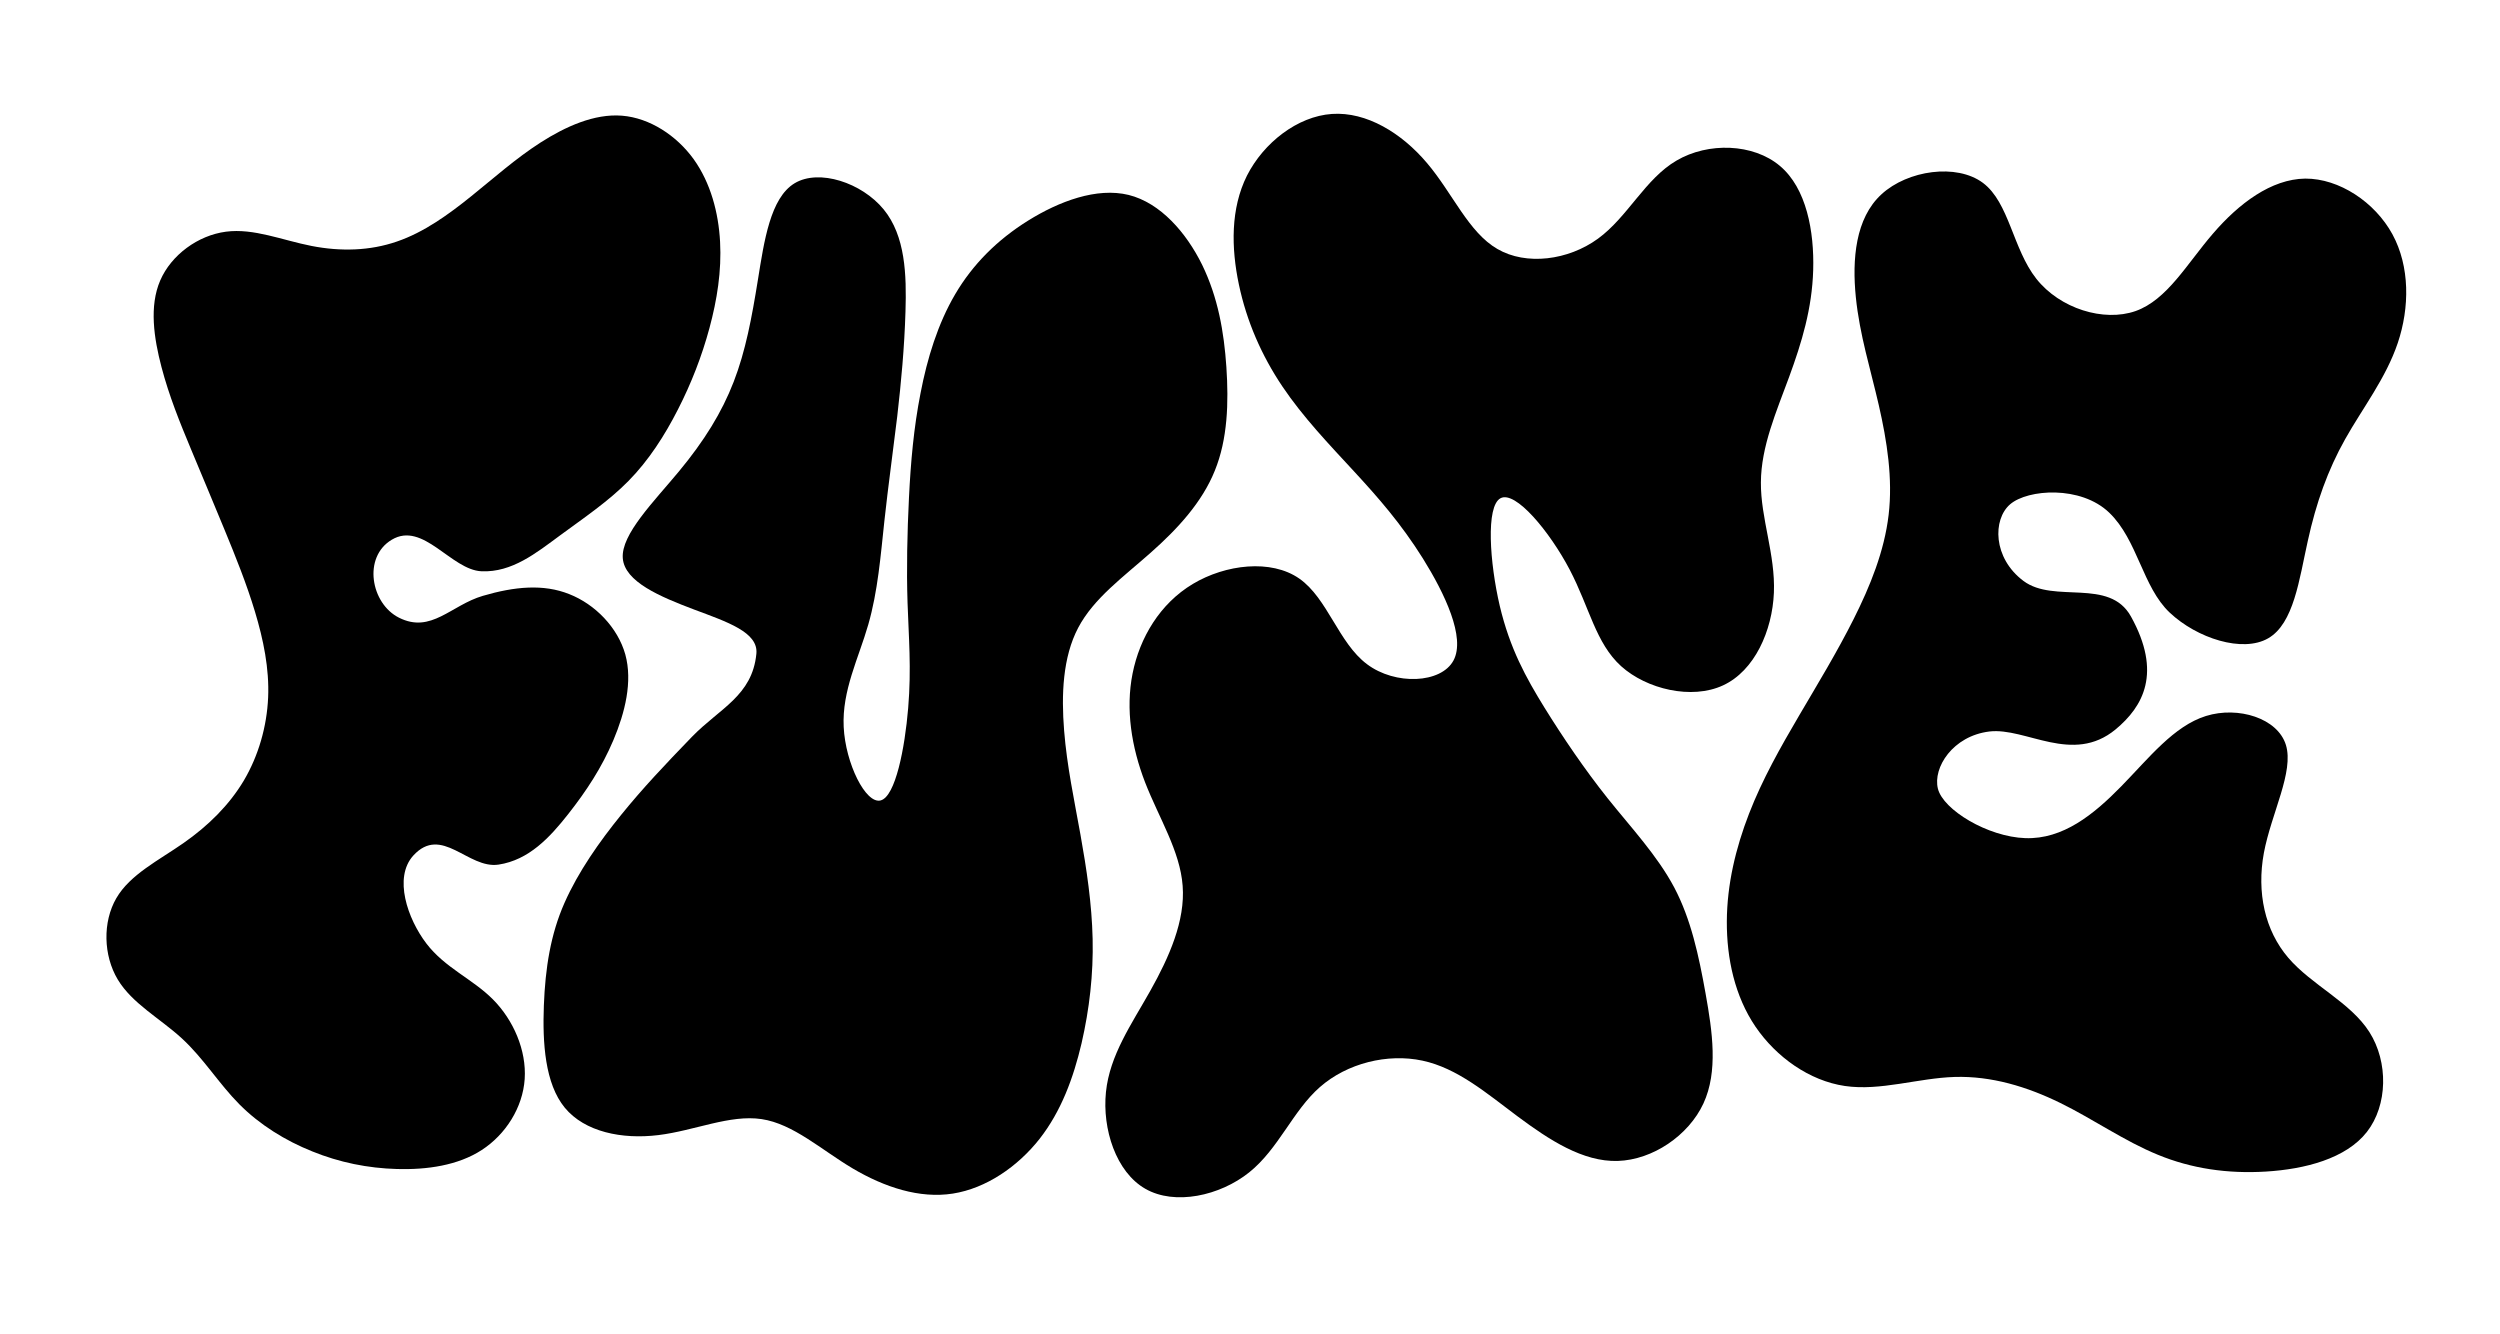
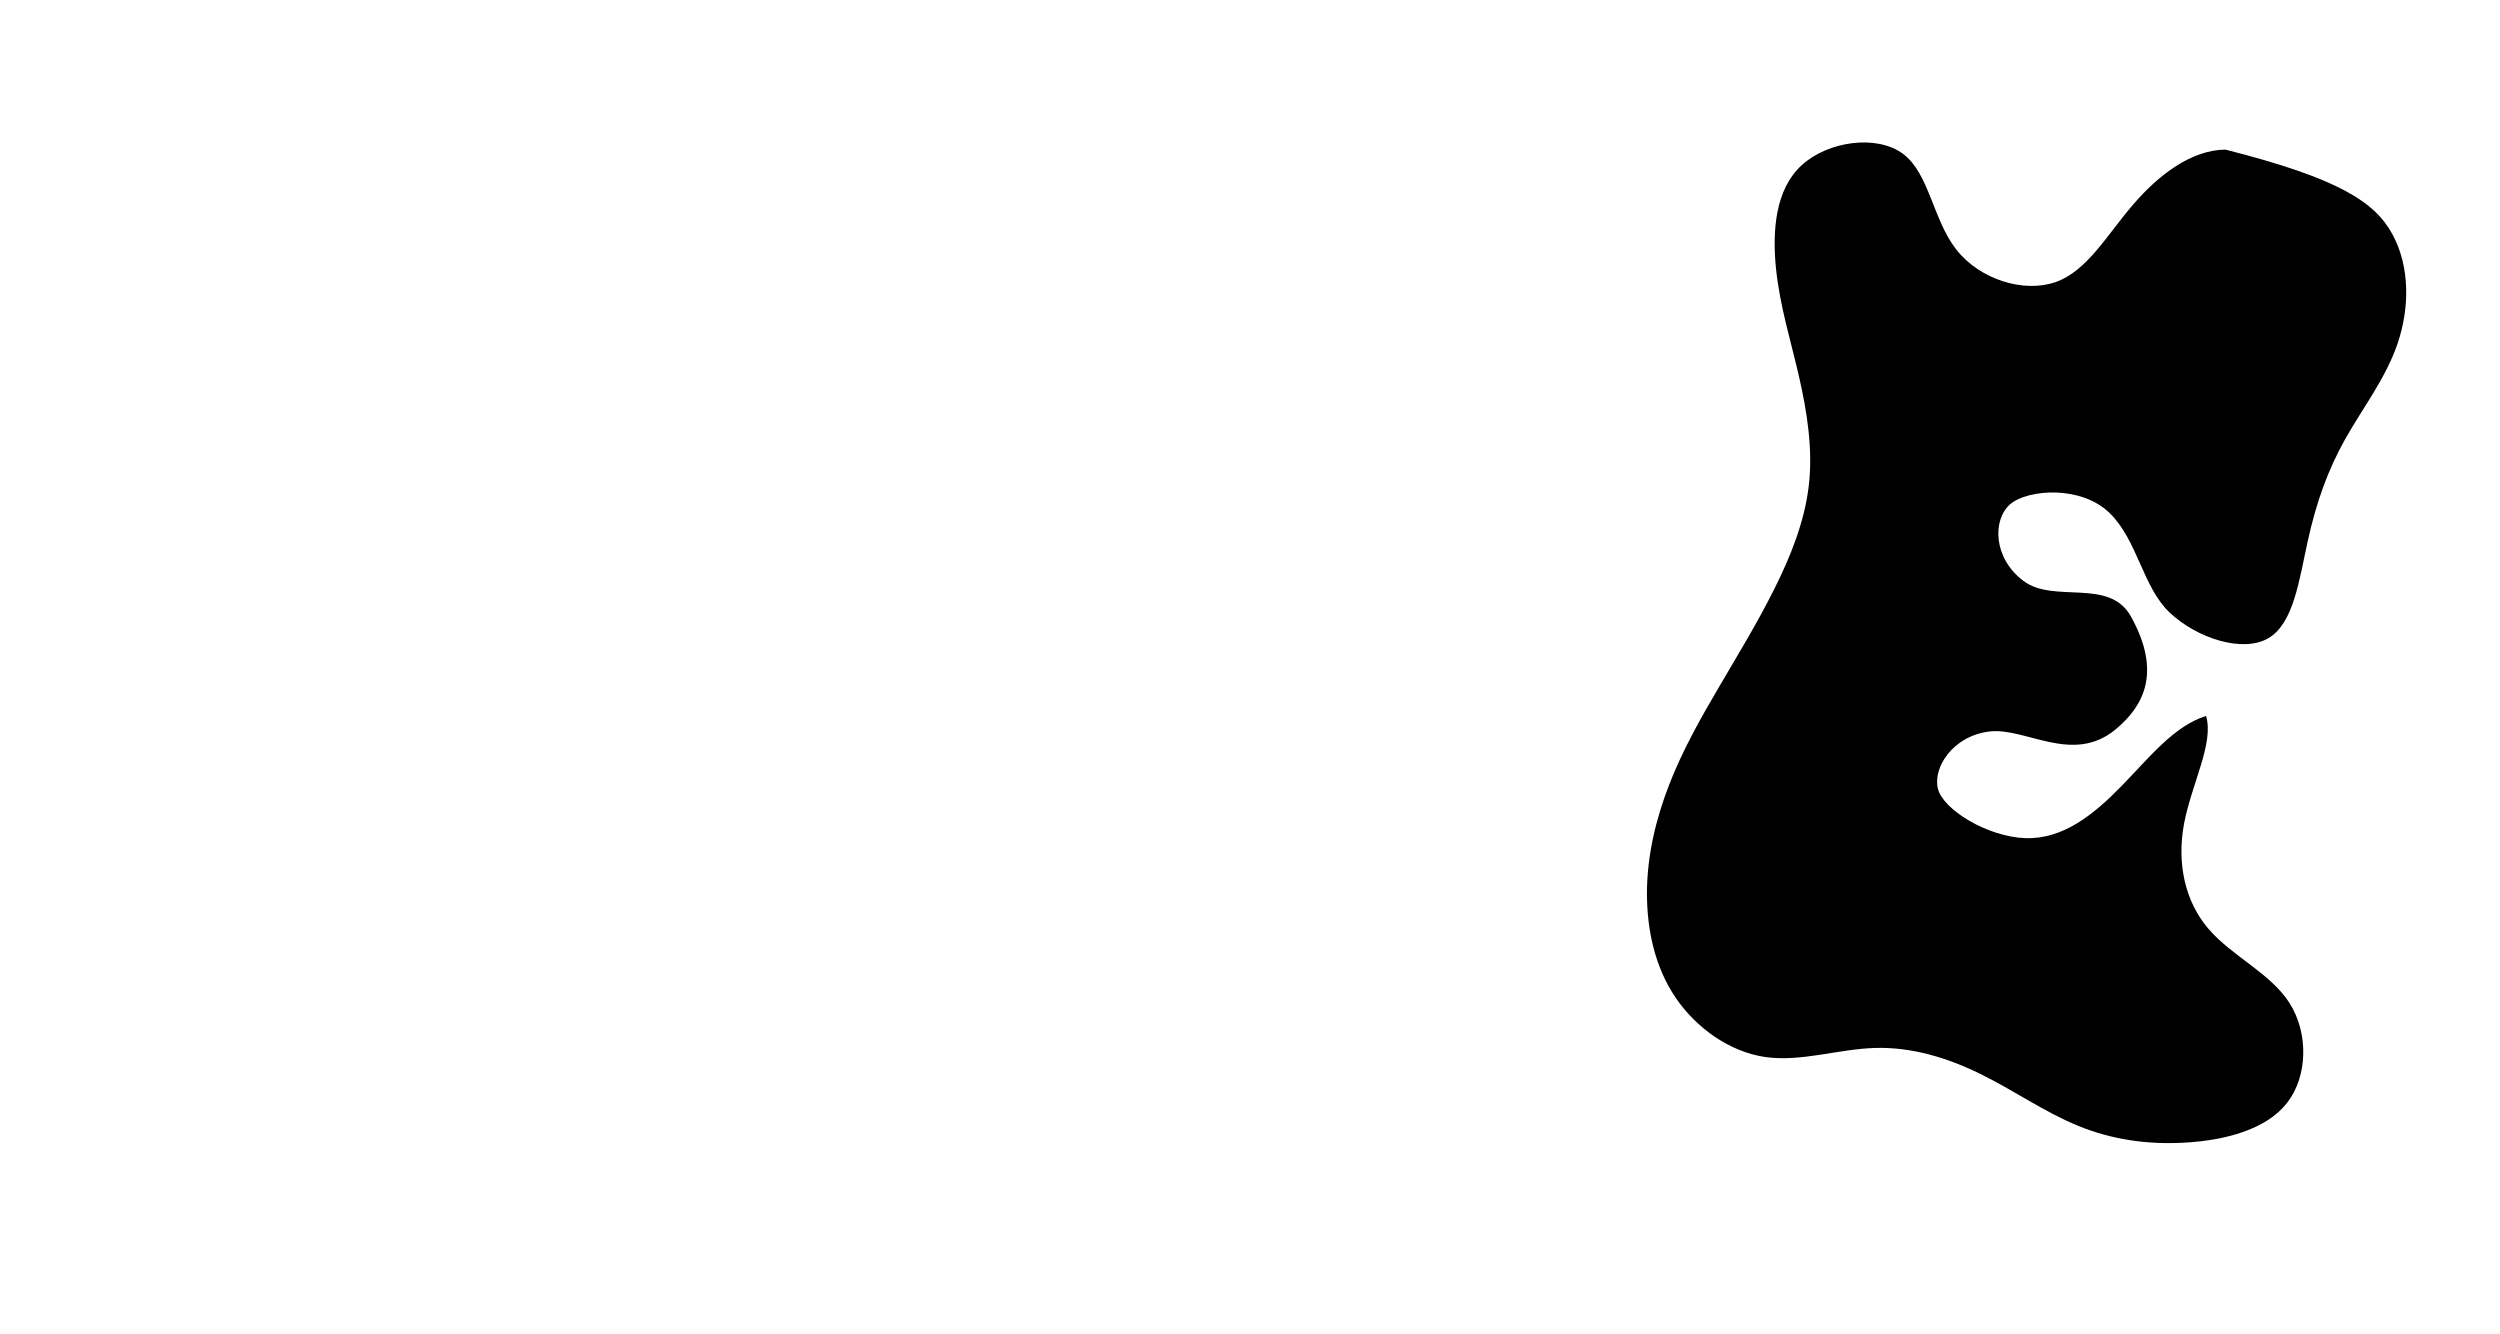
<svg xmlns="http://www.w3.org/2000/svg" version="1.1" x="0px" y="0px" viewBox="0 0 1577.6 841.9" style="enable-background:new 0 0 1577.6 841.9;" xml:space="preserve">
  <style type="text/css">
	.st0{display:none;}
	.st1{display:inline;}
</style>
  <g id="C-">
    <g id="SPLINE_00000029040441030707621970000002961480295004136625_">
      <g id="XMLID_00000161626866473421920040000004949649993229534339_">
        <g>
-           <path d="M1509.7,147.8c11.1,20.4,10.9,46.3,3.4,68.6c-7.5,22.3-22.2,41.1-33.2,60.7c-11,19.6-18.3,40.1-23.6,64.3      c-5.4,24.2-8.8,52.1-25,61.4c-16.1,9.3-44.9,0-62.1-16.2c-17.2-16.2-20.2-45.8-38.2-63.1c-18-17.3-51.4-14.8-62.5-5.3      c-11.1,9.5-11,33.9,8.4,48.4s54.1-2.2,67.8,22.4c19.7,35.5,7.8,56.8-9.7,71.3c-27.1,22.4-56.6-1.4-79.6,1.3      c-23.1,2.8-35.8,22.8-32.5,36.1c3.3,13.3,31.4,30.4,55.2,31.2c23.7,0.8,43-14.8,60.5-32.7s33.2-38.1,53.5-44.4      c20.3-6.3,45.2,1.4,50.4,18.3c5.2,16.9-9.2,43.1-13.9,68.1c-4.6,25,0.6,48.9,15.4,66.2c14.8,17.3,39.2,28,51.2,46.9      c12,18.9,11.6,46.1-1.6,63c-13.2,16.9-39.2,23.5-63.6,25c-24.4,1.5-47.2-1.9-68.3-10.6c-21.1-8.6-40.6-22.4-61.6-32.7      c-21-10.3-43.5-17.1-66.6-16.4c-23.1,0.7-46.9,9-69.3,5.7c-22.4-3.3-43.3-18.2-56.4-37.4c-13.1-19.3-18.2-43-18.1-66.4      c0.1-23.4,5.6-46.3,14-68c8.4-21.7,19.9-42,31.7-62.1c11.8-20.1,23.8-39.8,34.3-60.7c10.5-20.9,19.4-42.9,22.1-65.8      c2.7-22.9-1-46.5-6.2-69.2c-5.2-22.7-12.1-44.4-14.5-68.2c-2.4-23.8-0.3-49.8,16.2-64.9c16.5-15.2,47.4-19.6,64-7.2      c16.6,12.4,18.8,41.6,33.7,60.5c14.9,18.9,42.6,27.4,62.6,20.4c20-7.1,32.4-29.8,48.8-48.8c16.4-19.1,36.8-34.5,58.3-34.8      C1476.1,112.6,1498.6,127.5,1509.7,147.8z" />
-           <path d="M1123.2,104.7c16.8,14.1,21.7,41.4,21,65.7c-0.7,24.3-7.2,45.7-15.2,67.5c-8,21.8-17.7,43.9-17.8,66.5      c-0.2,22.6,9.2,45.5,8.2,69.6c-1,24.1-12.2,49.3-32.1,58.5c-19.8,9.2-48.2,2.4-64.3-12.1c-16.1-14.6-19.9-36.9-32.5-61      c-12.7-24.1-34.2-50-43.6-45s-6.8,40.9-0.5,67.9c6.4,27,16.5,45.2,28.2,64.2c11.8,19,25.2,38.8,40,57.4      c14.9,18.6,31.2,36,41.9,56.1c10.6,20.1,15.5,43,19.8,67c4.3,24,8,49.2-1.4,69.4c-9.4,20.2-32,35.5-54,36.2      c-22,0.7-43.3-13.3-63.2-28.1c-19.8-14.8-38.1-30.5-60.1-35.2c-22-4.7-47.5,1.6-64.7,16.7c-17.2,15.1-26,38.9-44.6,53.8      c-18.6,14.9-47,21-65.5,10.4c-18.6-10.6-27.3-37.8-24.9-61.1c2.4-23.3,16.1-42.7,28-63.9c11.9-21.2,22.1-44.2,20.4-66.2      c-1.6-22-15-42.9-23.7-65.3c-8.6-22.3-12.4-46.1-7.9-68.7c4.5-22.6,17.3-44.1,38-56.5c20.7-12.4,49.4-15.8,67.2-3.4      c17.8,12.4,24.8,40.6,42.7,54c17.9,13.5,46.8,12.2,54.6-2.3c7.8-14.5-5.6-42.4-19.3-64.4c-13.8-22-28-38.2-43.5-55      c-15.5-16.8-32.1-34.1-45.2-53.6c-13.1-19.5-22.5-41-27.4-64.2c-4.9-23.2-5.3-48,5.1-68.8c10.5-20.7,31.8-37.4,53.6-38.9      c21.8-1.5,44,12,60.1,31.1c16.1,19,26.1,43.6,44.3,54.1c18.2,10.6,44.7,7.2,63.5-6.5c18.8-13.7,29.8-37.8,49.6-49.3      C1077.9,89.6,1106.4,90.5,1123.2,104.7z" />
-           <path d="M773.9,231.7c1.5,22.4,0.8,45.4-7.3,65.3c-8,19.9-23.4,36.7-40.5,51.8c-17.1,15.2-35.9,28.7-45.7,47.3      c-9.8,18.6-10.7,42.3-8.9,64.9c1.8,22.5,6.4,43.9,10.3,65.6c3.9,21.7,7.2,43.8,7.7,65.9c0.5,22.1-2,44.2-7,65.9      c-5.1,21.7-12.8,42.8-26.5,60.3c-13.8,17.5-33.7,31.2-54.7,34.5c-21,3.3-43.1-4-63.1-15.8c-19.9-11.8-37.6-28.2-57.6-31.2      c-20-3-42.3,7.3-65.2,10.1c-22.9,2.8-46.4-2-59-17.3c-12.5-15.2-14.1-40.9-13.2-64.5c0.9-23.5,4.2-44.8,13-64.7      c8.8-19.9,22.1-38.7,35.7-55.5c13.6-16.8,27.4-31.4,44.8-49.4c17.4-17.9,38-25.8,40.6-52.3c1.4-13.6-18.3-20.1-39.4-28      c-21.1-8-43.8-17.4-44.9-32.4s19.6-35.6,35.5-54.8c15.9-19.2,27-37.1,34.5-56.5c7.5-19.4,11.4-40.3,15.3-64.5      c3.9-24.2,7.8-51.6,23.2-60.8c15.4-9.2,42.3-0.3,56.1,16.5c13.8,16.8,14.5,41.4,13.8,64.4c-0.7,23-2.7,44.4-5.2,66.2      c-2.6,21.7-5.7,43.8-8.1,65.9c-2.4,22.1-4.1,44.4-10.2,65.6c-6.1,21.2-16.6,41.5-15.5,64.5c1.1,23,13.9,48.8,23.3,46.4      c9.4-2.4,15.3-33.1,17.4-58.3c2.1-25.2,0.3-45.1-0.4-66.4c-0.7-21.3-0.2-44.1,0.9-66.4c1.1-22.3,3-44.1,7.3-65.9      c4.2-21.9,10.9-43.8,21.9-62.5c11-18.7,26.4-34.2,46-46.4c19.6-12.2,43.3-21.1,63.4-16.2c20.1,5,36.4,23.8,46.4,44.1      C768.6,187.7,772.4,209.4,773.9,231.7z" />
-           <path d="M454.4,152.6c1,18.4-1.9,36.6-6.7,54.4s-11.5,35-19.9,51.4c-8.4,16.5-18.5,32.2-31.2,45.1      c-12.7,12.9-27.9,23.1-43.1,34.3c-15.2,11.2-30.4,23.5-49.6,22.7s-36.9-31.8-56.7-19.9c-18.4,11-13.2,40.3,4.6,49.2      c20.3,10.2,32.8-7.9,52.9-13.8c20.1-5.9,38.2-7.6,54.5-1.1c16.3,6.4,30.6,21,35.4,38.1c4.7,17.1-0.2,36.7-7.5,54      c-7.3,17.3-17.1,32.2-28.6,46.8s-24.7,28.9-43.9,31.8c-19.2,2.9-35.9-25.3-53.8-5.7c-12.6,13.9-3.6,39.9,8.2,55.4      c11.8,15.5,29.2,22.4,42.1,35.4c12.9,13,21.2,32.1,20,50.2c-1.2,18-12,35-27.1,44.8c-15.1,9.8-34.6,12.5-53.3,12      c-18.7-0.5-36.6-4.2-53.6-11.1c-17-6.8-33.2-16.8-46.1-29.8c-12.9-13-22.5-28.9-36.2-41.5c-13.7-12.6-31.4-22-40.5-37.2      c-9.1-15.2-9.6-36.3-0.9-51.3s26.8-23.9,42.4-34.8c15.6-10.9,28.8-23.9,38.1-39.5c9.2-15.6,14.5-34,15.3-52.3      c0.8-18.3-3-36.6-8.3-54.2c-5.3-17.6-12.2-34.7-19.2-51.7s-14.2-34.1-21.2-50.9c-7-16.8-13.8-33.5-18.6-51.8s-7.8-38.4-0.8-54.6      c7-16.2,23.9-28.5,41.5-30.8c17.5-2.3,35.6,5.4,54,9s36.9,3.1,53.9-2.8c17-5.8,32.5-17,46.9-28.6c14.4-11.6,27.8-23.6,43.6-33.8      c15.8-10.1,34-18.4,51.5-17s34.4,12.5,45.2,27.4C448.5,115.5,453.4,134.2,454.4,152.6z" />
+           <path d="M1509.7,147.8c11.1,20.4,10.9,46.3,3.4,68.6c-7.5,22.3-22.2,41.1-33.2,60.7c-11,19.6-18.3,40.1-23.6,64.3      c-5.4,24.2-8.8,52.1-25,61.4c-16.1,9.3-44.9,0-62.1-16.2c-17.2-16.2-20.2-45.8-38.2-63.1c-18-17.3-51.4-14.8-62.5-5.3      c-11.1,9.5-11,33.9,8.4,48.4s54.1-2.2,67.8,22.4c19.7,35.5,7.8,56.8-9.7,71.3c-27.1,22.4-56.6-1.4-79.6,1.3      c-23.1,2.8-35.8,22.8-32.5,36.1c3.3,13.3,31.4,30.4,55.2,31.2c23.7,0.8,43-14.8,60.5-32.7s33.2-38.1,53.5-44.4      c5.2,16.9-9.2,43.1-13.9,68.1c-4.6,25,0.6,48.9,15.4,66.2c14.8,17.3,39.2,28,51.2,46.9      c12,18.9,11.6,46.1-1.6,63c-13.2,16.9-39.2,23.5-63.6,25c-24.4,1.5-47.2-1.9-68.3-10.6c-21.1-8.6-40.6-22.4-61.6-32.7      c-21-10.3-43.5-17.1-66.6-16.4c-23.1,0.7-46.9,9-69.3,5.7c-22.4-3.3-43.3-18.2-56.4-37.4c-13.1-19.3-18.2-43-18.1-66.4      c0.1-23.4,5.6-46.3,14-68c8.4-21.7,19.9-42,31.7-62.1c11.8-20.1,23.8-39.8,34.3-60.7c10.5-20.9,19.4-42.9,22.1-65.8      c2.7-22.9-1-46.5-6.2-69.2c-5.2-22.7-12.1-44.4-14.5-68.2c-2.4-23.8-0.3-49.8,16.2-64.9c16.5-15.2,47.4-19.6,64-7.2      c16.6,12.4,18.8,41.6,33.7,60.5c14.9,18.9,42.6,27.4,62.6,20.4c20-7.1,32.4-29.8,48.8-48.8c16.4-19.1,36.8-34.5,58.3-34.8      C1476.1,112.6,1498.6,127.5,1509.7,147.8z" />
        </g>
        <g>
			</g>
      </g>
    </g>
  </g>
  <g id="D-" class="st0">
    <g id="SPLINE_00000154399701296832147290000007885497911011701437_" class="st1">
      <g id="XMLID_00000122703116796259471400000013292376762780470970_">
        <g>
-           <path d="M160.5,705.5l-0.1,0.1c-16.5-13-37.1-15.6-56.8-21.8c-20.3-6.4-39.7-16.6-53-32.8c-13.3-16.2-20.4-38.4-17.7-58.8      s15.5-39,31.4-52.9c15.9-13.9,35-23.2,51.8-36.3c16.8-13.1,31.3-30.1,36.6-49.9c5.3-19.8,1.4-42.5-8-61.4      c-9.4-19-24.4-34.2-38-50.5C93.1,325,81,307.8,70.3,289.6c-10.7-18.2-19.8-37.4-25.2-57.7c-5.5-20.3-7.2-41.9-3.7-62.8      c3.5-20.9,12.2-41.1,27-55.8c14.8-14.8,35.7-24.1,56.6-26.2c20.9-2.1,41.7,2.9,61.4,10.7s38.4,18.2,59,22.1      c20.6,3.9,43.1,1.2,61.9-8.1c18.8-9.3,33.8-25.4,53.1-34c19.3-8.7,42.8-9.9,59.9,2.6c17.1,12.5,27.9,38.8,44.9,41.6      c17,2.7,40.2-18.2,59-17.4s33,23.2,40.4,44.5s7.7,41.7,6.6,62.5c-1,20.8-3.5,42-6.2,62.9c-2.7,21-5.5,41.7-8,62.8      c-2.4,21.1-4.5,42.5-10.3,62.4c-5.8,19.9-15.4,38.4-14.6,61.6c0.8,23.1,11.9,51,21.3,50.1c9.4-0.8,17.2-30.3,19.8-54.5      c2.7-24.2,0.3-43-0.6-63.3c-0.9-20.3-0.3-42,0.4-63.3c0.7-21.3,1.5-42.2,4.4-63.1s7.9-41.7,15.8-61.1      c7.9-19.4,18.7-37.3,34.1-52.5c15.4-15.2,35.5-27.7,56.2-28.2c20.7-0.5,42.2,11.1,60.1,8.9c17.9-2.1,32.3-17.9,47.8-32.9      c15.4-15,31.9-29.4,50.8-30.4c18.9-1.1,40.1,11.2,54.9,27.4c14.8,16.2,23.1,36.5,38.8,49.9c15.7,13.4,38.8,19.9,56.4,13.2      c17.6-6.6,29.8-26.4,45.7-43.1c15.9-16.7,35.5-30.3,54-27.8s35.9,21.1,55.9,25.4c20,4.3,42.5-5.8,61.9-6.1s35.7,9.3,52.3,20.3      c16.6,11,33.4,23.3,53.2,26.2c19.8,2.9,42.4-3.7,61-14.8c18.6-11.1,33-26.8,51.7-36.3c18.7-9.5,41.8-12.8,60.7-5.9      c19,6.9,33.8,24.2,41.7,44.2c7.9,20,8.8,42.7,3.1,62.6c-5.8,19.9-18.2,36.9-33,52.5c-14.8,15.7-32.1,30-38.8,48.8      c-6.7,18.8-3,42.1-9.5,62.5c-6.5,20.4-23.2,37.9-41.4,38.5c-18.2,0.6-37.7-15.6-51.1-33.3c-13.4-17.7-20.5-36.8-37.1-51.2      c-16.6-14.4-42.6-24.1-53.9-12.8c-11.3,11.2-13.5,53.9,3.2,65.7c16.7,11.8,42.6-13.5,66.6,1.9c22,14.1,25.8,38.9,20.5,63.5      c-5.3,24.5-27.4,43.7-46.5,48.1c-19.1,4.4-41.2-30.1-67.1-12.5c-16.5,11.2-2.8,42.4,11.8,50.3c14.5,7.9,49.6,5.6,68.7-6.7      c19.1-12.3,22.3-34.7,38.5-49.6c16.2-15,36.2-30.8,54.4-30.2c18.2,0.6,34.6,17.6,43.9,36.8c9.3,19.2,11.6,40.7,19.1,60.3      c7.4,19.5,20,37.2,29.4,56c9.4,18.8,15.5,38.8,18,60.1c2.5,21.3,1.2,43.9-8.1,62.2c-9.3,18.3-26.6,32.4-46.2,39.5      c-19.6,7.1-41.7,7.3-62.7,3.8c-21.1-3.5-41.2-10.7-58.8-21.9c-17.6-11.2-32.6-26.4-50.2-38.5c-17.6-12-37.7-20.8-58.1-21.3      c-20.4-0.5-41.1,7.4-62.8,7.6c-21.7,0.2-44.3-7.3-62.8-1.9c-18.6,5.4-33,23.7-50.9,36c-17.9,12.3-39.3,18.5-58.7,14.7      c-19.4-3.9-36.9-17.8-55.7-29.1c-18.8-11.3-39-20-59.5-19.2c-20.5,0.8-41.3,11.2-55.3,27.5c-14,16.4-21.2,38.8-37.3,50.7      c-16.1,12-40.9,13.4-58.8,3.1c-17.9-10.4-28.7-32.5-41.1-46.4c-12.4-13.9-26.5-19.5-39.7-11.1c-13.3,8.3-25.8,30.6-43.3,44.7      c-17.5,14.1-39.9,20-59.9,17.1c-20-2.9-37.5-14.6-54.4-28.5c-16.9-13.9-33.1-30-52.3-31.8c-19.2-1.8-41.4,10.8-62.2,9.4      c-20.9-1.3-40.5-16.6-58.6-14.6c-18.1,2-34.7,21.3-54.3,29.1c-19.6,7.8-42.2,4.1-62.7-2.5C194.8,727.2,176.9,718,160.5,705.5z       M1194.1,313.6c0.3-13-1.3-26.1-3.6-38.4c-2.2-12.3-5.1-23.6-9.4-37.4c-4.3-13.8-10.1-30-18.4-33.4c-8.3-3.4-19,6.1-26.6,16.9      c-7.5,10.7-11.9,22.7-16.3,34.8c-4.4,12.1-9,24.4-9.6,36.9c-0.7,12.6,2.6,25.5,5,38.2c2.4,12.8,4,25.4,4,38.4      c0,12.9-1.6,26.1-7.3,37.5c-5.7,11.4-15.6,21-27.4,26.2c-11.8,5.2-25.5,6-37.4,2c-11.9-4-22-12.8-30.3-22.9      c-8.4-10.1-15-21.5-20.1-32.9c-5.1-11.3-8.5-22.5-13.4-36.2s-11-29.8-19.9-32.2c-8.9-2.4-20.6,9.1-24.4,21.4      c-3.8,12.3,0.3,25.5,4.4,38.1c4.1,12.6,8.2,24.5,12.9,36.4c4.7,11.9,9.9,23.7,15.8,35.2c5.9,11.5,12.5,22.6,19.8,33.1      s15.4,20.4,23.8,30.4c8.4,10,17.1,20.1,24.4,29.9c7.3,9.8,13.4,19.2,20.5,32.3c7.1,13.1,10.9,28.4,21,28.7      c9.7,0.2,8.9-21,10.4-36.5c1.5-15.5,1.3-26.9,5-38.3c3.7-11.4,11.4-22.7,18.2-34c6.8-11.3,12.6-22.5,18.8-33.7      c6.2-11.2,12.6-22.4,19-33.6c6.3-11.2,12.5-22.5,18.5-33.9c6-11.4,11.9-23,16-35.1C1191.5,339.3,1193.8,326.6,1194.1,313.6z       M914.7,426.7c7.4-8.7,6.1-24.1,2.2-37.5c-3.9-13.3-10.4-24.5-17.6-35.3c-7.3-10.8-15.3-21.2-23.6-31.7      c-8.3-10.4-16.8-20.9-25.3-30.3c-8.6-9.4-17.2-17.8-26.5-29.3c-9.4-11.4-19.6-26-28.8-26.3c-9.2-0.4-17.4,13.3-21.3,26.8      c-3.9,13.4-3.4,26.6-7.6,38.6c-4.2,11.9-13.2,22.6-22.7,32c-9.5,9.4-19.6,17.4-30,25.7s-20.8,16.8-28.2,27.5      c-7.3,10.7-11.5,23.6-13.3,36.7c-1.9,13.1-1.4,26.3-0.2,39.4c1.3,13.1,3.4,26,5.3,39.1c1.9,13.1,3.5,26.4,4.8,39.2      c1.3,12.8,2.2,25,0.8,39.5c-1.4,14.5,2.3,32.7,8.7,40.9s11.2,5.9,20.7-1.8c9.5-7.7,16-22.3,18.1-36.1c2.2-13.8,4.1-26.4,4-39.2      c-0.2-12.9-2.5-26.2-6.6-38.7c-4.1-12.6-10.1-24.5-13-37.2c-2.9-12.7-2.8-26.2-0.7-39.3c2.1-13.1,6.2-25.9,13.4-36.9      c7.2-11,17.4-20.1,29.1-26.1c11.7-6,24.9-8.9,38.2-8.3s26.8,4.8,36.4,13c9.6,8.2,15.3,20.5,22,32.5c6.7,12,14.4,23.7,26.3,28.6      C891.1,437.3,907.3,435.4,914.7,426.7z M479.2,406c2.1-12.7-4.6-25.9-16.5-26.8c-11.8-0.9-28.7,10.6-41.3,9.4      c-12.6-1.2-20.9-15.1-27.2-29.9c-6.3-14.8-10.5-30.6-19.6-31.7c-9.1-1.1-23,12.5-36.7,22c-13.7,9.5-27,14.9-40.8,12.2      c-13.8-2.7-28.4-16.3-41.9-16.5c-18.1-0.3-29.9,10.6-22.1,28.9c11.5,26.8,26.7,21,43.2,16.9c15.4-3.9,23.7-13.1,37.4-16.5      c13.7-3.3,28.9-3.7,42.9,0.4c14,4.1,26.9,12.5,33.4,24.6c6.6,12.1,6.8,27.7,4.4,42.3c-2.5,14.6-7.6,28-14.1,40.6      c-6.5,12.6-14.4,24.2-24.1,35.5c-9.7,11.3-21.3,22.3-34.5,25.6c-13.3,3.2-28.3-1.3-41.8,0.3c-13.6,1.5-25.8,9.1-26.7,19.8      c-0.9,10.7,9.4,24.6,20.4,36.7c10.9,12.1,22.4,22.4,35,25.2c12.5,2.8,26.1-1.9,32.9-13.1c5.6-9.2,6.7-22.9,10.2-34.4      c5-13.2,11.9-25.6,20.1-37c8.4-11.7,18.1-22.2,27.9-32.9c9.7-10.7,19.4-21.5,28.6-32.3c9.2-10.8,18.1-21.5,28-32.9      C466.1,430.8,477.1,418.7,479.2,406z" />
-         </g>
+           </g>
      </g>
    </g>
  </g>
</svg>